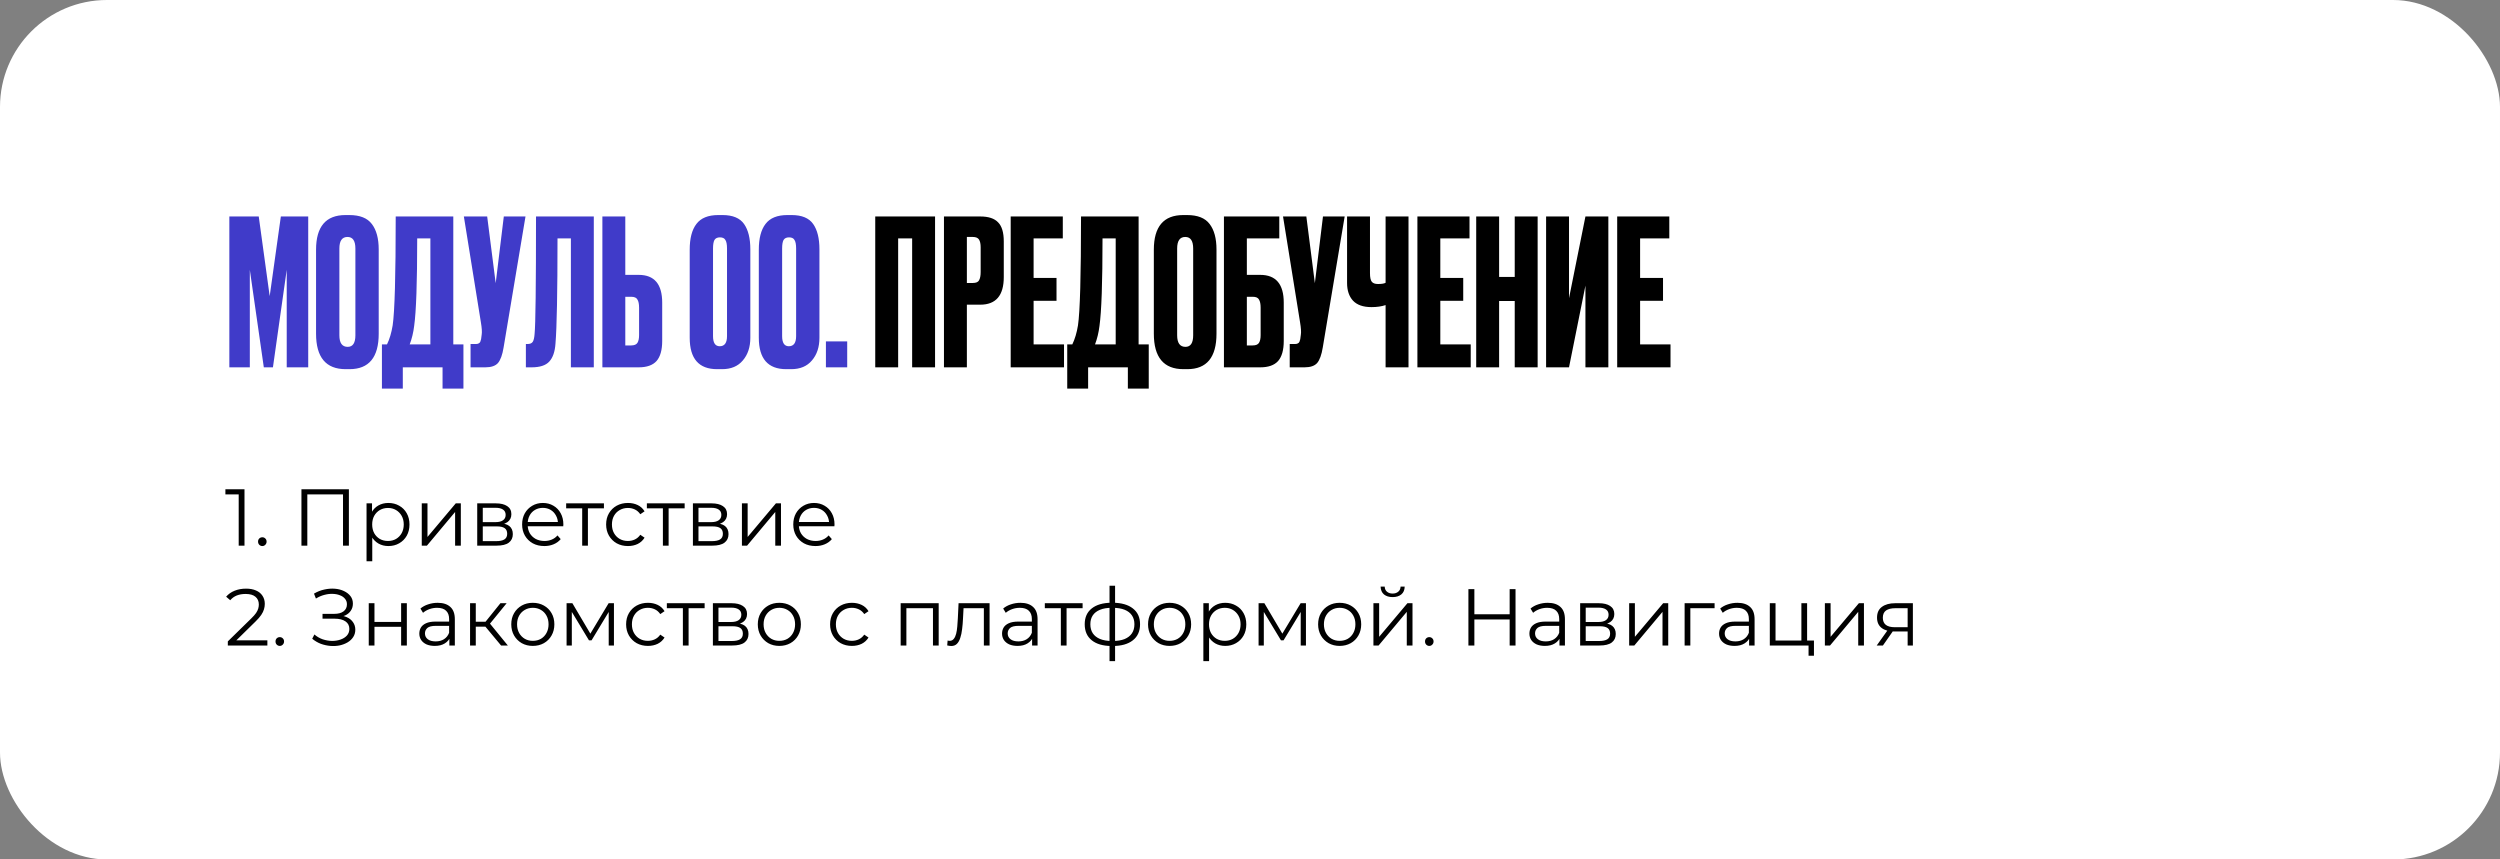
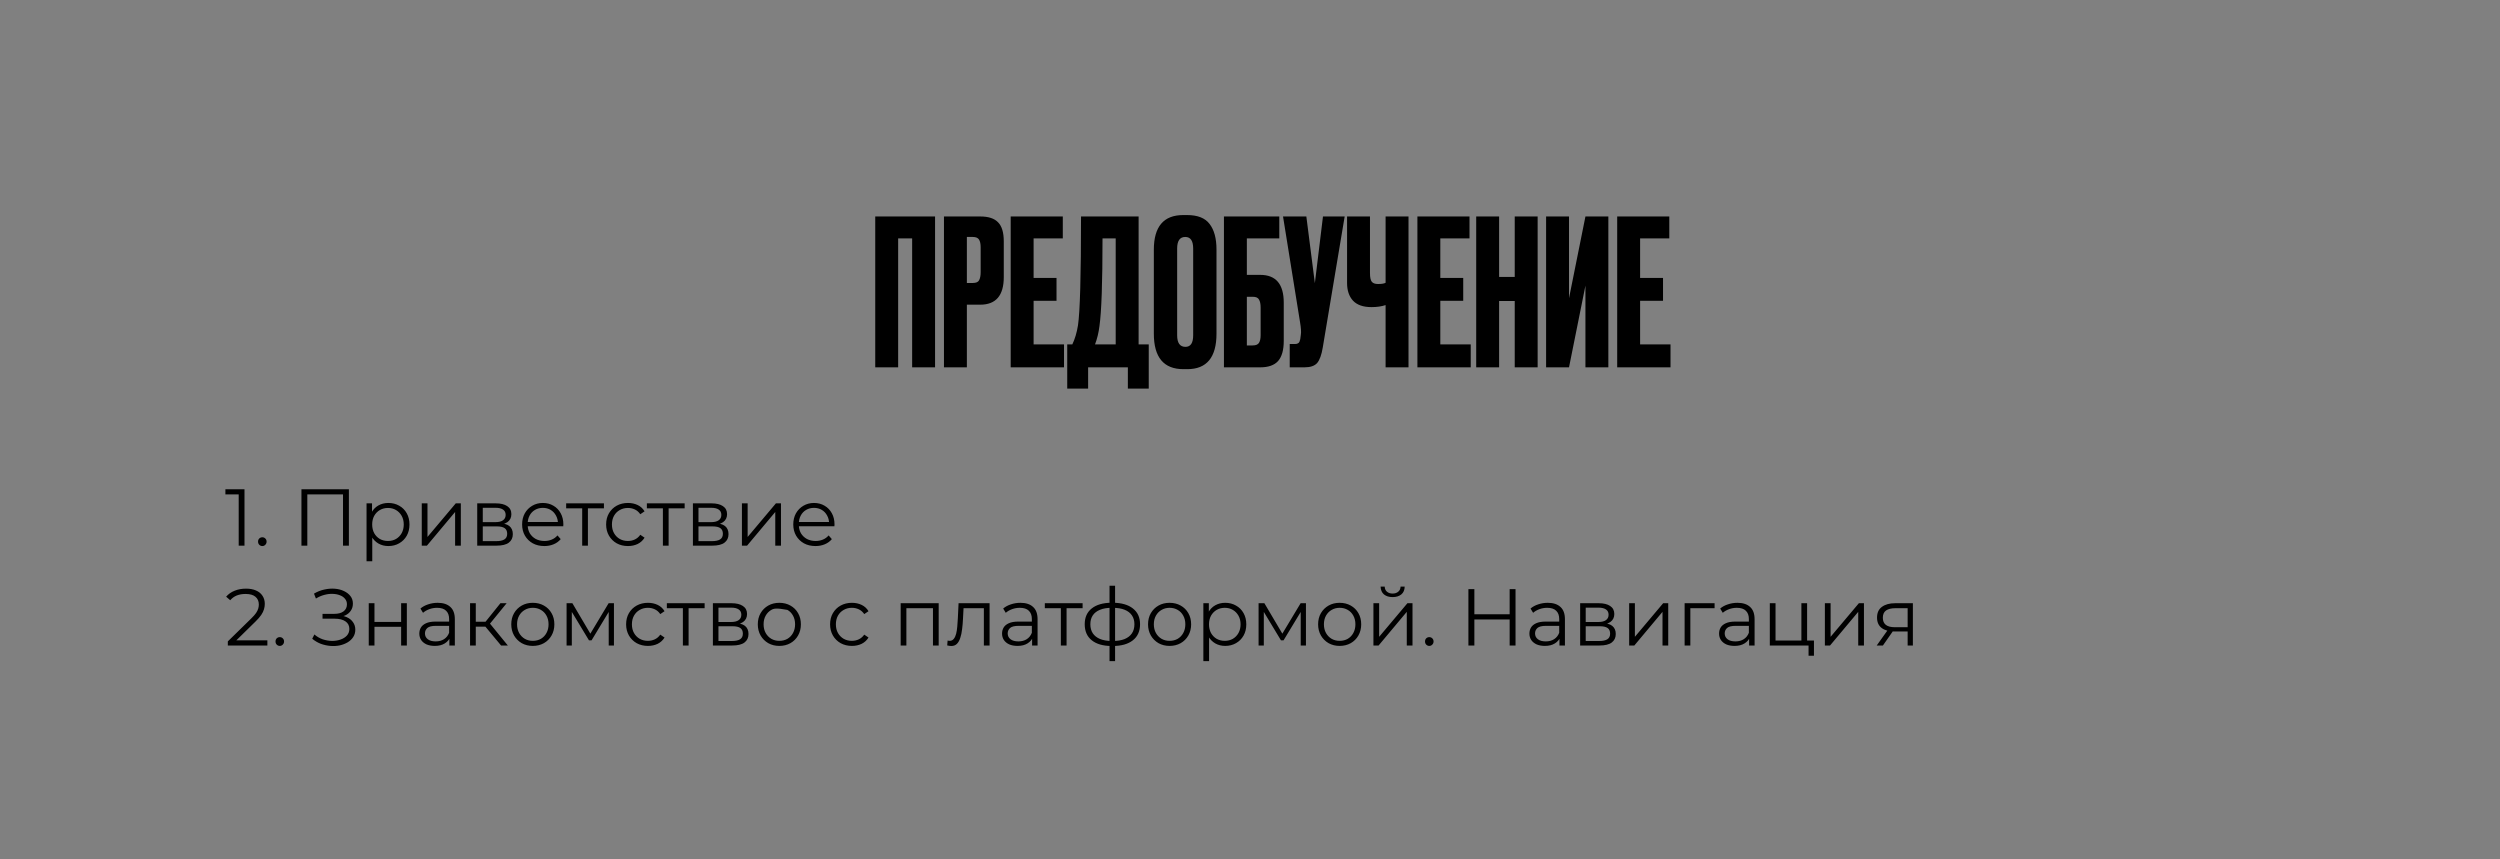
<svg xmlns="http://www.w3.org/2000/svg" width="701" height="241" viewBox="0 0 701 241" fill="none">
  <rect x="0" y="0" width="701" height="241" fill="#808080" stroke="none" />
-   <rect width="701" height="241" rx="30" fill="white" />
-   <path d="M64.308 103V60.7H72.552L75.622 83.044L78.749 60.7H86.424V103H80.397V75.653L76.531 103H73.973L70.05 75.653V103H64.308ZM106.19 69.968V93.562C106.19 100.195 103.461 103.512 98.003 103.512H96.923C91.389 103.512 88.622 100.195 88.622 93.562V70.024C88.622 63.543 91.37 60.302 96.866 60.302H97.946C100.903 60.302 103.006 61.136 104.257 62.804C105.546 64.472 106.19 66.859 106.19 69.968ZM99.652 94.017V69.683C99.652 67.523 98.913 66.442 97.435 66.442C95.919 66.442 95.161 67.523 95.161 69.683V94.017C95.161 96.177 95.938 97.258 97.492 97.258C98.932 97.258 99.652 96.177 99.652 94.017ZM124.091 108.97V103H112.947V108.97H107.091V96.575H108.513C109.233 95.097 109.763 93.316 110.104 91.231C110.673 87.441 110.957 77.264 110.957 60.7H127.104V96.575H129.947V108.97H124.091ZM116.131 91.402C115.904 93.259 115.487 94.984 114.88 96.575H120.679V66.841H116.984C116.984 79.197 116.7 87.384 116.131 91.402ZM147.35 60.7L141.21 97.428C140.869 99.513 140.338 100.972 139.618 101.806C138.898 102.602 137.723 103 136.093 103H131.943V96.462H133.421C133.762 96.462 134.027 96.405 134.217 96.291C134.444 96.177 134.596 96.026 134.672 95.836C134.748 95.647 134.823 95.4 134.899 95.097L135.07 93.79C135.184 93.107 135.108 91.97 134.842 90.378L130.067 60.7H136.605L138.993 79.405L141.267 60.7H147.35ZM160.077 103V66.841H156.325C156.325 81.964 156.135 91.8 155.756 96.348C155.605 98.622 155.017 100.309 153.994 101.408C153.008 102.469 151.36 103 149.048 103H147.456V96.462H147.91C148.631 96.462 149.123 96.253 149.389 95.836C149.654 95.419 149.825 94.68 149.9 93.619C150.166 91.079 150.298 80.107 150.298 60.7H166.502V103H160.077ZM175.333 77.074H179.085C183.482 77.074 185.681 79.671 185.681 84.863V95.609C185.681 98.148 185.15 100.025 184.089 101.238C183.027 102.413 181.36 103 179.085 103H168.908V60.7H175.333V77.074ZM175.333 96.86H176.982C177.854 96.86 178.441 96.613 178.744 96.121C179.048 95.628 179.199 94.908 179.199 93.96V86.285C179.199 85.261 179.048 84.503 178.744 84.011C178.479 83.48 177.891 83.215 176.982 83.215H175.333V96.86ZM210.393 69.911V94.699C210.393 97.314 209.692 99.437 208.29 101.067C206.925 102.697 204.992 103.512 202.49 103.512H201.069C195.952 103.512 193.394 100.574 193.394 94.699V70.024C193.394 66.841 194.019 64.434 195.27 62.804C196.521 61.136 198.567 60.302 201.41 60.302H202.604C205.447 60.302 207.456 61.136 208.631 62.804C209.806 64.472 210.393 66.841 210.393 69.911ZM203.855 94.244V69.683C203.855 68.546 203.703 67.75 203.4 67.295C203.135 66.803 202.623 66.556 201.865 66.556C201.145 66.556 200.633 66.803 200.33 67.295C200.065 67.788 199.932 68.584 199.932 69.683V94.244C199.932 96.14 200.557 97.087 201.808 97.087C203.173 97.087 203.855 96.14 203.855 94.244ZM229.77 69.911V94.699C229.77 97.314 229.069 99.437 227.667 101.067C226.302 102.697 224.369 103.512 221.868 103.512H220.446C215.329 103.512 212.771 100.574 212.771 94.699V70.024C212.771 66.841 213.396 64.434 214.647 62.804C215.898 61.136 217.945 60.302 220.787 60.302H221.981C224.824 60.302 226.833 61.136 228.008 62.804C229.183 64.472 229.77 66.841 229.77 69.911ZM223.232 94.244V69.683C223.232 68.546 223.08 67.75 222.777 67.295C222.512 66.803 222 66.556 221.242 66.556C220.522 66.556 220.01 66.803 219.707 67.295C219.442 67.788 219.309 68.584 219.309 69.683V94.244C219.309 96.14 219.935 97.087 221.185 97.087C222.55 97.087 223.232 96.14 223.232 94.244ZM237.556 95.723V103H231.586V95.723H237.556Z" fill="#403BC9" />
  <path d="M245.418 103V60.7H262.19V103H255.765V66.841H251.842V103H245.418ZM274.864 85.432H271.111V103H264.687V60.7H274.864C277.176 60.7 278.843 61.25 279.867 62.349C280.928 63.41 281.459 65.192 281.459 67.693V77.7C281.459 82.855 279.26 85.432 274.864 85.432ZM271.111 66.442V79.349H272.76C273.67 79.349 274.257 79.102 274.522 78.609C274.826 78.079 274.977 77.302 274.977 76.278V69.342C274.977 68.394 274.826 67.674 274.522 67.182C274.219 66.689 273.632 66.442 272.76 66.442H271.111ZM283.398 60.7H298.009V66.841H289.822V77.927H296.247V84.352H289.822V96.575H298.35V103H283.398V60.7ZM316.252 108.97V103H305.109V108.97H299.253V96.575H300.674C301.394 95.097 301.925 93.316 302.266 91.231C302.835 87.441 303.119 77.264 303.119 60.7H319.266V96.575H322.108V108.97H316.252ZM308.293 91.402C308.065 93.259 307.648 94.984 307.042 96.575H312.841V66.841H309.146C309.146 79.197 308.861 87.384 308.293 91.402ZM341.104 69.968V93.562C341.104 100.195 338.375 103.512 332.917 103.512H331.837C326.303 103.512 323.536 100.195 323.536 93.562V70.024C323.536 63.543 326.284 60.302 331.78 60.302H332.86C335.817 60.302 337.92 61.136 339.171 62.804C340.46 64.472 341.104 66.859 341.104 69.968ZM334.566 94.017V69.683C334.566 67.523 333.827 66.442 332.348 66.442C330.832 66.442 330.074 67.523 330.074 69.683V94.017C330.074 96.177 330.851 97.258 332.405 97.258C333.846 97.258 334.566 96.177 334.566 94.017ZM343.192 103V60.7H358.713V66.841H349.617V77.074H353.369C357.766 77.074 359.964 79.671 359.964 84.863V95.609C359.964 98.148 359.434 100.025 358.372 101.238C357.311 102.413 355.643 103 353.369 103H343.192ZM349.617 96.86H351.265C352.137 96.86 352.725 96.613 353.028 96.121C353.331 95.628 353.483 94.908 353.483 93.96V86.285C353.483 85.261 353.331 84.503 353.028 84.011C352.763 83.48 352.175 83.215 351.265 83.215H349.617V96.86ZM377.045 60.7L370.905 97.428C370.564 99.513 370.033 100.972 369.313 101.806C368.593 102.602 367.418 103 365.788 103H361.637V96.462H363.116C363.457 96.462 363.722 96.405 363.912 96.291C364.139 96.177 364.291 96.026 364.366 95.836C364.442 95.647 364.518 95.4 364.594 95.097L364.764 93.79C364.878 93.107 364.802 91.97 364.537 90.378L359.761 60.7H366.299L368.687 79.405L370.962 60.7H377.045ZM388.521 103V85.546C387.384 85.925 386.076 86.114 384.598 86.114H384.541C382.229 86.114 380.505 85.508 379.368 84.295C378.268 83.082 377.719 81.433 377.719 79.349V60.7H384.143V76.563C384.143 77.775 384.314 78.59 384.655 79.007C384.996 79.424 385.565 79.633 386.361 79.633H386.474C387.422 79.633 388.104 79.519 388.521 79.292V60.7H394.946V103H388.521ZM397.44 60.7H412.051V66.841H403.864V77.927H410.289V84.352H403.864V96.575H412.392V103H397.44V60.7ZM420.352 84.409V103H413.927V60.7H420.352V77.643H424.729V60.7H431.154V103H424.729V84.409H420.352ZM444.556 103V80.088L439.951 103H433.526V60.7H439.951V83.613L444.556 60.7H450.981V103H444.556ZM453.461 60.7H468.073V66.841H459.886V77.927H466.311V84.352H459.886V96.575H468.414V103H453.461V60.7Z" fill="black" />
-   <path d="M66.93 153V137.867L67.653 138.635H63.203V137.189H68.556V153H66.93ZM73.555 153.113C73.224 153.113 72.938 152.992 72.697 152.752C72.471 152.511 72.358 152.217 72.358 151.871C72.358 151.509 72.471 151.216 72.697 150.99C72.938 150.764 73.224 150.651 73.555 150.651C73.887 150.651 74.165 150.764 74.391 150.99C74.632 151.216 74.752 151.509 74.752 151.871C74.752 152.217 74.632 152.511 74.391 152.752C74.165 152.992 73.887 153.113 73.555 153.113ZM84.524 153V137.189H97.828V153H96.179V138.183L96.608 138.635H85.744L86.173 138.183V153H84.524ZM108.899 153.113C107.875 153.113 106.949 152.88 106.121 152.413C105.293 151.931 104.63 151.246 104.134 150.357C103.652 149.454 103.411 148.355 103.411 147.06C103.411 145.765 103.652 144.673 104.134 143.785C104.615 142.881 105.27 142.196 106.099 141.729C106.927 141.263 107.86 141.029 108.899 141.029C110.029 141.029 111.037 141.285 111.926 141.797C112.829 142.294 113.537 143.002 114.049 143.92C114.561 144.824 114.817 145.87 114.817 147.06C114.817 148.264 114.561 149.318 114.049 150.222C113.537 151.125 112.829 151.833 111.926 152.345C111.037 152.857 110.029 153.113 108.899 153.113ZM102.778 157.382V141.142H104.314V144.711L104.156 147.082L104.382 149.477V157.382H102.778ZM108.786 151.69C109.63 151.69 110.382 151.502 111.045 151.125C111.708 150.734 112.235 150.192 112.626 149.499C113.018 148.791 113.213 147.978 113.213 147.06C113.213 146.141 113.018 145.336 112.626 144.643C112.235 143.95 111.708 143.408 111.045 143.017C110.382 142.625 109.63 142.43 108.786 142.43C107.943 142.43 107.183 142.625 106.505 143.017C105.843 143.408 105.316 143.95 104.924 144.643C104.548 145.336 104.359 146.141 104.359 147.06C104.359 147.978 104.548 148.791 104.924 149.499C105.316 150.192 105.843 150.734 106.505 151.125C107.183 151.502 107.943 151.69 108.786 151.69ZM118.262 153V141.142H119.866V150.561L127.794 141.142H129.217V153H127.613V143.559L119.708 153H118.262ZM133.813 153V141.142H139.053C140.393 141.142 141.447 141.398 142.215 141.91C142.998 142.422 143.389 143.175 143.389 144.169C143.389 145.132 143.02 145.878 142.283 146.405C141.545 146.917 140.574 147.173 139.369 147.173L139.685 146.698C141.101 146.698 142.14 146.962 142.802 147.489C143.465 148.016 143.796 148.776 143.796 149.77C143.796 150.794 143.42 151.592 142.667 152.164C141.929 152.721 140.777 153 139.211 153H133.813ZM135.371 151.735H139.143C140.152 151.735 140.912 151.577 141.424 151.261C141.951 150.93 142.215 150.403 142.215 149.68C142.215 148.957 141.981 148.43 141.515 148.099C141.048 147.767 140.31 147.602 139.301 147.602H135.371V151.735ZM135.371 146.405H138.94C139.858 146.405 140.559 146.232 141.04 145.885C141.537 145.539 141.786 145.034 141.786 144.372C141.786 143.709 141.537 143.213 141.04 142.881C140.559 142.55 139.858 142.384 138.94 142.384H135.371V146.405ZM152.636 153.113C151.402 153.113 150.317 152.857 149.384 152.345C148.45 151.818 147.72 151.103 147.193 150.199C146.666 149.281 146.402 148.234 146.402 147.06C146.402 145.885 146.651 144.846 147.148 143.943C147.66 143.039 148.352 142.332 149.226 141.82C150.114 141.293 151.108 141.029 152.207 141.029C153.321 141.029 154.308 141.285 155.166 141.797C156.039 142.294 156.724 143.002 157.221 143.92C157.718 144.824 157.967 145.87 157.967 147.06C157.967 147.135 157.959 147.218 157.944 147.308C157.944 147.383 157.944 147.466 157.944 147.557H147.622V146.36H157.086L156.453 146.834C156.453 145.976 156.265 145.215 155.889 144.553C155.527 143.875 155.03 143.348 154.398 142.972C153.766 142.595 153.035 142.407 152.207 142.407C151.394 142.407 150.664 142.595 150.016 142.972C149.369 143.348 148.864 143.875 148.503 144.553C148.142 145.23 147.961 146.006 147.961 146.879V147.128C147.961 148.031 148.157 148.829 148.548 149.522C148.955 150.199 149.512 150.734 150.22 151.125C150.942 151.502 151.763 151.69 152.681 151.69C153.404 151.69 154.074 151.562 154.692 151.306C155.324 151.05 155.866 150.659 156.318 150.132L157.221 151.17C156.694 151.803 156.032 152.285 155.234 152.616C154.451 152.947 153.585 153.113 152.636 153.113ZM163.246 153V142.113L163.652 142.542H158.751V141.142H169.344V142.542H164.443L164.849 142.113V153H163.246ZM176.08 153.113C174.906 153.113 173.852 152.857 172.918 152.345C172 151.818 171.277 151.103 170.75 150.199C170.223 149.281 169.959 148.234 169.959 147.06C169.959 145.87 170.223 144.824 170.75 143.92C171.277 143.017 172 142.309 172.918 141.797C173.852 141.285 174.906 141.029 176.08 141.029C177.089 141.029 178 141.225 178.813 141.616C179.626 142.008 180.266 142.595 180.733 143.378L179.536 144.191C179.13 143.589 178.625 143.145 178.023 142.859C177.42 142.573 176.765 142.43 176.058 142.43C175.215 142.43 174.454 142.625 173.777 143.017C173.099 143.393 172.564 143.928 172.173 144.62C171.781 145.313 171.586 146.126 171.586 147.06C171.586 147.993 171.781 148.806 172.173 149.499C172.564 150.192 173.099 150.734 173.777 151.125C174.454 151.502 175.215 151.69 176.058 151.69C176.765 151.69 177.42 151.547 178.023 151.261C178.625 150.975 179.13 150.538 179.536 149.951L180.733 150.764C180.266 151.532 179.626 152.119 178.813 152.526C178 152.917 177.089 153.113 176.08 153.113ZM185.876 153V142.113L186.283 142.542H181.382V141.142H191.975V142.542H187.073L187.48 142.113V153H185.876ZM194.293 153V141.142H199.533C200.874 141.142 201.928 141.398 202.696 141.91C203.479 142.422 203.87 143.175 203.87 144.169C203.87 145.132 203.501 145.878 202.763 146.405C202.025 146.917 201.054 147.173 199.85 147.173L200.166 146.698C201.581 146.698 202.62 146.962 203.283 147.489C203.945 148.016 204.277 148.776 204.277 149.77C204.277 150.794 203.9 151.592 203.147 152.164C202.409 152.721 201.258 153 199.692 153H194.293ZM195.852 151.735H199.624C200.633 151.735 201.393 151.577 201.905 151.261C202.432 150.93 202.696 150.403 202.696 149.68C202.696 148.957 202.462 148.43 201.995 148.099C201.529 147.767 200.791 147.602 199.782 147.602H195.852V151.735ZM195.852 146.405H199.42C200.339 146.405 201.039 146.232 201.521 145.885C202.018 145.539 202.266 145.034 202.266 144.372C202.266 143.709 202.018 143.213 201.521 142.881C201.039 142.55 200.339 142.384 199.42 142.384H195.852V146.405ZM208.035 153V141.142H209.639V150.561L217.566 141.142H218.989V153H217.386V143.559L209.48 153H208.035ZM228.667 153.113C227.432 153.113 226.348 152.857 225.415 152.345C224.481 151.818 223.751 151.103 223.224 150.199C222.697 149.281 222.433 148.234 222.433 147.06C222.433 145.885 222.682 144.846 223.179 143.943C223.691 143.039 224.383 142.332 225.257 141.82C226.145 141.293 227.139 141.029 228.238 141.029C229.352 141.029 230.339 141.285 231.197 141.797C232.07 142.294 232.755 143.002 233.252 143.92C233.749 144.824 233.998 145.87 233.998 147.06C233.998 147.135 233.99 147.218 233.975 147.308C233.975 147.383 233.975 147.466 233.975 147.557H223.653V146.36H233.117L232.484 146.834C232.484 145.976 232.296 145.215 231.92 144.553C231.558 143.875 231.061 143.348 230.429 142.972C229.796 142.595 229.066 142.407 228.238 142.407C227.425 142.407 226.695 142.595 226.047 142.972C225.4 143.348 224.895 143.875 224.534 144.553C224.172 145.23 223.992 146.006 223.992 146.879V147.128C223.992 148.031 224.187 148.829 224.579 149.522C224.986 150.199 225.543 150.734 226.25 151.125C226.973 151.502 227.794 151.69 228.712 151.69C229.435 151.69 230.105 151.562 230.723 151.306C231.355 151.05 231.897 150.659 232.349 150.132L233.252 151.17C232.725 151.803 232.063 152.285 231.265 152.616C230.482 152.947 229.616 153.113 228.667 153.113ZM63.881 181V179.848L70.454 173.411C71.056 172.824 71.508 172.312 71.809 171.875C72.11 171.423 72.313 171.002 72.419 170.61C72.524 170.219 72.577 169.85 72.577 169.503C72.577 168.585 72.26 167.862 71.628 167.335C71.011 166.808 70.092 166.545 68.873 166.545C67.939 166.545 67.111 166.688 66.388 166.974C65.68 167.26 65.07 167.704 64.558 168.306L63.407 167.313C64.024 166.59 64.814 166.033 65.778 165.641C66.742 165.25 67.819 165.054 69.008 165.054C70.077 165.054 71.003 165.227 71.786 165.573C72.569 165.905 73.171 166.394 73.593 167.042C74.03 167.689 74.248 168.449 74.248 169.323C74.248 169.835 74.173 170.339 74.022 170.836C73.887 171.333 73.631 171.86 73.254 172.417C72.893 172.959 72.358 173.577 71.651 174.269L65.62 180.187L65.168 179.554H74.971V181H63.881ZM78.452 181.113C78.121 181.113 77.835 180.992 77.594 180.752C77.368 180.511 77.255 180.217 77.255 179.871C77.255 179.509 77.368 179.216 77.594 178.99C77.835 178.764 78.121 178.651 78.452 178.651C78.783 178.651 79.062 178.764 79.288 178.99C79.529 179.216 79.649 179.509 79.649 179.871C79.649 180.217 79.529 180.511 79.288 180.752C79.062 180.992 78.783 181.113 78.452 181.113ZM87.546 179.103L88.156 177.906C88.849 178.508 89.624 178.96 90.482 179.261C91.356 179.547 92.229 179.698 93.102 179.713C93.976 179.713 94.774 179.585 95.496 179.329C96.234 179.073 96.829 178.696 97.281 178.199C97.733 177.687 97.958 177.07 97.958 176.347C97.958 175.429 97.59 174.721 96.852 174.224C96.129 173.727 95.12 173.479 93.825 173.479H90.437V172.124H93.735C94.849 172.124 95.715 171.89 96.332 171.423C96.965 170.941 97.281 170.279 97.281 169.436C97.281 168.833 97.1 168.321 96.739 167.9C96.392 167.463 95.911 167.132 95.293 166.906C94.691 166.665 94.013 166.537 93.26 166.522C92.507 166.492 91.725 166.59 90.911 166.816C90.113 167.026 89.338 167.365 88.585 167.832L88.043 166.454C88.977 165.897 89.948 165.513 90.957 165.302C91.966 165.077 92.944 165.001 93.893 165.077C94.841 165.152 95.692 165.37 96.445 165.732C97.213 166.093 97.823 166.567 98.275 167.154C98.726 167.742 98.952 168.442 98.952 169.255C98.952 170.008 98.757 170.67 98.365 171.243C97.989 171.815 97.454 172.259 96.761 172.575C96.084 172.876 95.278 173.027 94.345 173.027L94.435 172.53C95.489 172.53 96.4 172.696 97.168 173.027C97.951 173.358 98.553 173.833 98.975 174.45C99.412 175.052 99.63 175.76 99.63 176.573C99.63 177.341 99.434 178.026 99.043 178.628C98.666 179.216 98.139 179.713 97.462 180.119C96.799 180.511 96.054 180.797 95.225 180.977C94.397 181.143 93.531 181.188 92.628 181.113C91.725 181.038 90.836 180.842 89.963 180.526C89.09 180.194 88.284 179.72 87.546 179.103ZM103.396 181V169.142H105V174.382H112.476V169.142H114.079V181H112.476V175.76H105V181H103.396ZM126.001 181V178.38L125.933 177.951V173.569C125.933 172.56 125.647 171.785 125.075 171.243C124.517 170.701 123.682 170.43 122.567 170.43C121.8 170.43 121.069 170.558 120.377 170.813C119.684 171.069 119.097 171.408 118.615 171.83L117.892 170.633C118.494 170.121 119.217 169.729 120.06 169.458C120.904 169.172 121.792 169.029 122.726 169.029C124.261 169.029 125.443 169.413 126.272 170.181C127.115 170.934 127.536 172.086 127.536 173.637V181H126.001ZM121.912 181.113C121.024 181.113 120.249 180.97 119.586 180.684C118.939 180.383 118.442 179.976 118.095 179.464C117.749 178.937 117.576 178.335 117.576 177.657C117.576 177.04 117.719 176.483 118.005 175.986C118.306 175.474 118.788 175.067 119.451 174.766C120.128 174.45 121.032 174.292 122.161 174.292H126.249V175.489H122.206C121.062 175.489 120.264 175.692 119.812 176.099C119.375 176.505 119.157 177.01 119.157 177.612C119.157 178.29 119.42 178.832 119.947 179.238C120.474 179.645 121.212 179.848 122.161 179.848C123.064 179.848 123.84 179.645 124.487 179.238C125.15 178.817 125.632 178.214 125.933 177.431L126.294 178.538C125.993 179.321 125.466 179.946 124.713 180.413C123.975 180.88 123.042 181.113 121.912 181.113ZM140.501 181L135.623 175.128L136.955 174.337L142.399 181H140.501ZM131.806 181V169.142H133.409V181H131.806ZM132.912 175.715V174.337H136.729V175.715H132.912ZM137.091 175.24L135.6 175.015L140.321 169.142H142.06L137.091 175.24ZM149.389 181.113C148.245 181.113 147.213 180.857 146.295 180.345C145.391 179.818 144.676 179.103 144.149 178.199C143.622 177.281 143.359 176.234 143.359 175.06C143.359 173.87 143.622 172.824 144.149 171.92C144.676 171.017 145.391 170.309 146.295 169.797C147.198 169.285 148.23 169.029 149.389 169.029C150.564 169.029 151.603 169.285 152.506 169.797C153.425 170.309 154.14 171.017 154.652 171.92C155.179 172.824 155.442 173.87 155.442 175.06C155.442 176.234 155.179 177.281 154.652 178.199C154.14 179.103 153.425 179.818 152.506 180.345C151.588 180.857 150.549 181.113 149.389 181.113ZM149.389 179.69C150.247 179.69 151.008 179.502 151.67 179.125C152.333 178.734 152.852 178.192 153.229 177.499C153.62 176.791 153.816 175.978 153.816 175.06C153.816 174.126 153.62 173.313 153.229 172.62C152.852 171.928 152.333 171.393 151.67 171.017C151.008 170.625 150.255 170.43 149.412 170.43C148.568 170.43 147.816 170.625 147.153 171.017C146.49 171.393 145.963 171.928 145.572 172.62C145.18 173.313 144.985 174.126 144.985 175.06C144.985 175.978 145.18 176.791 145.572 177.499C145.963 178.192 146.49 178.734 147.153 179.125C147.816 179.502 148.561 179.69 149.389 179.69ZM158.87 181V169.142H160.496L165.871 178.244H165.194L170.66 169.142H172.15V181H170.682V170.972L170.976 171.107L165.871 179.554H165.149L159.999 171.017L160.338 170.949V181H158.87ZM181.683 181.113C180.508 181.113 179.454 180.857 178.521 180.345C177.602 179.818 176.879 179.103 176.352 178.199C175.825 177.281 175.562 176.234 175.562 175.06C175.562 173.87 175.825 172.824 176.352 171.92C176.879 171.017 177.602 170.309 178.521 169.797C179.454 169.285 180.508 169.029 181.683 169.029C182.692 169.029 183.603 169.225 184.416 169.616C185.229 170.008 185.869 170.595 186.336 171.378L185.139 172.191C184.732 171.589 184.228 171.145 183.625 170.859C183.023 170.573 182.368 170.43 181.66 170.43C180.817 170.43 180.057 170.625 179.379 171.017C178.701 171.393 178.167 171.928 177.775 172.62C177.384 173.313 177.188 174.126 177.188 175.06C177.188 175.993 177.384 176.806 177.775 177.499C178.167 178.192 178.701 178.734 179.379 179.125C180.057 179.502 180.817 179.69 181.66 179.69C182.368 179.69 183.023 179.547 183.625 179.261C184.228 178.975 184.732 178.538 185.139 177.951L186.336 178.764C185.869 179.532 185.229 180.119 184.416 180.526C183.603 180.917 182.692 181.113 181.683 181.113ZM191.479 181V170.113L191.885 170.542H186.984V169.142H197.577V170.542H192.676L193.082 170.113V181H191.479ZM199.896 181V169.142H205.136C206.476 169.142 207.53 169.398 208.298 169.91C209.081 170.422 209.473 171.175 209.473 172.169C209.473 173.132 209.104 173.878 208.366 174.405C207.628 174.917 206.657 175.173 205.452 175.173L205.768 174.698C207.184 174.698 208.223 174.962 208.885 175.489C209.548 176.016 209.879 176.776 209.879 177.77C209.879 178.794 209.503 179.592 208.75 180.164C208.012 180.721 206.86 181 205.294 181H199.896ZM201.454 179.735H205.226C206.235 179.735 206.996 179.577 207.507 179.261C208.035 178.93 208.298 178.403 208.298 177.68C208.298 176.957 208.065 176.43 207.598 176.099C207.131 175.767 206.393 175.602 205.384 175.602H201.454V179.735ZM201.454 174.405H205.023C205.941 174.405 206.642 174.232 207.124 173.885C207.62 173.539 207.869 173.034 207.869 172.372C207.869 171.709 207.62 171.213 207.124 170.881C206.642 170.55 205.941 170.384 205.023 170.384H201.454V174.405ZM218.516 181.113C217.372 181.113 216.34 180.857 215.422 180.345C214.518 179.818 213.803 179.103 213.276 178.199C212.749 177.281 212.486 176.234 212.486 175.06C212.486 173.87 212.749 172.824 213.276 171.92C213.803 171.017 214.518 170.309 215.422 169.797C216.325 169.285 217.357 169.029 218.516 169.029C219.691 169.029 220.73 169.285 221.633 169.797C222.552 170.309 223.267 171.017 223.779 171.92C224.306 172.824 224.569 173.87 224.569 175.06C224.569 176.234 224.306 177.281 223.779 178.199C223.267 179.103 222.552 179.818 221.633 180.345C220.715 180.857 219.676 181.113 218.516 181.113ZM218.516 179.69C219.374 179.69 220.135 179.502 220.797 179.125C221.46 178.734 221.979 178.192 222.356 177.499C222.747 176.791 222.943 175.978 222.943 175.06C222.943 174.126 222.747 173.313 222.356 172.62C221.979 171.928 221.46 171.393 220.797 171.017C220.135 170.625 219.382 170.43 218.539 170.43C217.695 170.43 216.943 170.625 216.28 171.017C215.618 171.393 215.091 171.928 214.699 172.62C214.308 173.313 214.112 174.126 214.112 175.06C214.112 175.978 214.308 176.791 214.699 177.499C215.091 178.192 215.618 178.734 216.28 179.125C216.943 179.502 217.688 179.69 218.516 179.69ZM238.877 181.113C237.702 181.113 236.648 180.857 235.715 180.345C234.796 179.818 234.074 179.103 233.547 178.199C233.02 177.281 232.756 176.234 232.756 175.06C232.756 173.87 233.02 172.824 233.547 171.92C234.074 171.017 234.796 170.309 235.715 169.797C236.648 169.285 237.702 169.029 238.877 169.029C239.886 169.029 240.797 169.225 241.61 169.616C242.423 170.008 243.063 170.595 243.53 171.378L242.333 172.191C241.926 171.589 241.422 171.145 240.819 170.859C240.217 170.573 239.562 170.43 238.854 170.43C238.011 170.43 237.251 170.625 236.573 171.017C235.896 171.393 235.361 171.928 234.969 172.62C234.578 173.313 234.382 174.126 234.382 175.06C234.382 175.993 234.578 176.806 234.969 177.499C235.361 178.192 235.896 178.734 236.573 179.125C237.251 179.502 238.011 179.69 238.854 179.69C239.562 179.69 240.217 179.547 240.819 179.261C241.422 178.975 241.926 178.538 242.333 177.951L243.53 178.764C243.063 179.532 242.423 180.119 241.61 180.526C240.797 180.917 239.886 181.113 238.877 181.113ZM252.546 181V169.142H263.207V181H261.603V170.113L262.01 170.542H253.743L254.15 170.113V181H252.546ZM265.597 180.977L265.71 179.6C265.816 179.615 265.914 179.637 266.004 179.667C266.109 179.682 266.2 179.69 266.275 179.69C266.757 179.69 267.141 179.509 267.427 179.148C267.728 178.787 267.954 178.305 268.104 177.702C268.255 177.1 268.36 176.422 268.421 175.67C268.481 174.902 268.534 174.134 268.579 173.366L268.782 169.142H277.478V181H275.874V170.068L276.281 170.542H269.821L270.205 170.046L270.024 173.479C269.979 174.503 269.896 175.481 269.776 176.415C269.67 177.349 269.497 178.169 269.256 178.877C269.03 179.585 268.714 180.142 268.308 180.548C267.901 180.94 267.382 181.136 266.749 181.136C266.569 181.136 266.38 181.12 266.185 181.09C266.004 181.06 265.808 181.023 265.597 180.977ZM289.4 181V178.38L289.332 177.951V173.569C289.332 172.56 289.046 171.785 288.474 171.243C287.917 170.701 287.081 170.43 285.967 170.43C285.199 170.43 284.468 170.558 283.776 170.813C283.083 171.069 282.496 171.408 282.014 171.83L281.291 170.633C281.894 170.121 282.616 169.729 283.46 169.458C284.303 169.172 285.191 169.029 286.125 169.029C287.661 169.029 288.843 169.413 289.671 170.181C290.514 170.934 290.936 172.086 290.936 173.637V181H289.4ZM285.312 181.113C284.423 181.113 283.648 180.97 282.985 180.684C282.338 180.383 281.841 179.976 281.495 179.464C281.148 178.937 280.975 178.335 280.975 177.657C280.975 177.04 281.118 176.483 281.404 175.986C281.705 175.474 282.187 175.067 282.85 174.766C283.527 174.45 284.431 174.292 285.56 174.292H289.648V175.489H285.605C284.461 175.489 283.663 175.692 283.211 176.099C282.774 176.505 282.556 177.01 282.556 177.612C282.556 178.29 282.82 178.832 283.347 179.238C283.874 179.645 284.611 179.848 285.56 179.848C286.464 179.848 287.239 179.645 287.886 179.238C288.549 178.817 289.031 178.214 289.332 177.431L289.693 178.538C289.392 179.321 288.865 179.946 288.112 180.413C287.375 180.88 286.441 181.113 285.312 181.113ZM297.463 181V170.113L297.87 170.542H292.969V169.142H303.562V170.542H298.66L299.067 170.113V181H297.463ZM311.992 181.136C311.992 181.136 311.962 181.136 311.902 181.136C311.841 181.136 311.781 181.136 311.721 181.136C311.676 181.136 311.638 181.136 311.608 181.136C309.259 181.12 307.429 180.586 306.119 179.532C304.809 178.478 304.154 176.98 304.154 175.037C304.154 173.125 304.809 171.649 306.119 170.61C307.444 169.556 309.304 169.022 311.698 169.007C311.713 169.007 311.743 169.007 311.789 169.007C311.849 169.007 311.902 169.007 311.947 169.007C311.992 169.007 312.022 169.007 312.037 169.007C314.446 169.022 316.321 169.556 317.661 170.61C319.001 171.649 319.671 173.125 319.671 175.037C319.671 176.995 318.994 178.5 317.639 179.554C316.298 180.609 314.416 181.136 311.992 181.136ZM311.969 179.735C313.309 179.735 314.431 179.554 315.335 179.193C316.238 178.817 316.923 178.282 317.39 177.589C317.857 176.897 318.09 176.046 318.09 175.037C318.09 174.058 317.857 173.23 317.39 172.553C316.923 171.86 316.238 171.333 315.335 170.972C314.431 170.61 313.309 170.43 311.969 170.43C311.954 170.43 311.909 170.43 311.834 170.43C311.774 170.43 311.736 170.43 311.721 170.43C310.411 170.43 309.312 170.618 308.423 170.994C307.535 171.356 306.865 171.875 306.413 172.553C305.961 173.23 305.735 174.058 305.735 175.037C305.735 176.031 305.961 176.874 306.413 177.567C306.88 178.26 307.557 178.794 308.446 179.17C309.334 179.532 310.426 179.72 311.721 179.735C311.751 179.735 311.796 179.735 311.856 179.735C311.917 179.735 311.954 179.735 311.969 179.735ZM311.111 185.382V164.241H312.669V185.382H311.111ZM327.942 181.113C326.797 181.113 325.766 180.857 324.847 180.345C323.944 179.818 323.228 179.103 322.701 178.199C322.174 177.281 321.911 176.234 321.911 175.06C321.911 173.87 322.174 172.824 322.701 171.92C323.228 171.017 323.944 170.309 324.847 169.797C325.751 169.285 326.782 169.029 327.942 169.029C329.116 169.029 330.155 169.285 331.058 169.797C331.977 170.309 332.692 171.017 333.204 171.92C333.731 172.824 333.995 173.87 333.995 175.06C333.995 176.234 333.731 177.281 333.204 178.199C332.692 179.103 331.977 179.818 331.058 180.345C330.14 180.857 329.101 181.113 327.942 181.113ZM327.942 179.69C328.8 179.69 329.56 179.502 330.223 179.125C330.885 178.734 331.405 178.192 331.781 177.499C332.173 176.791 332.368 175.978 332.368 175.06C332.368 174.126 332.173 173.313 331.781 172.62C331.405 171.928 330.885 171.393 330.223 171.017C329.56 170.625 328.807 170.43 327.964 170.43C327.121 170.43 326.368 170.625 325.705 171.017C325.043 171.393 324.516 171.928 324.124 172.62C323.733 173.313 323.537 174.126 323.537 175.06C323.537 175.978 323.733 176.791 324.124 177.499C324.516 178.192 325.043 178.734 325.705 179.125C326.368 179.502 327.113 179.69 327.942 179.69ZM343.543 181.113C342.519 181.113 341.593 180.88 340.765 180.413C339.937 179.931 339.274 179.246 338.777 178.357C338.295 177.454 338.054 176.355 338.054 175.06C338.054 173.765 338.295 172.673 338.777 171.785C339.259 170.881 339.914 170.196 340.742 169.729C341.57 169.263 342.504 169.029 343.543 169.029C344.672 169.029 345.681 169.285 346.57 169.797C347.473 170.294 348.181 171.002 348.693 171.92C349.205 172.824 349.461 173.87 349.461 175.06C349.461 176.264 349.205 177.318 348.693 178.222C348.181 179.125 347.473 179.833 346.57 180.345C345.681 180.857 344.672 181.113 343.543 181.113ZM337.422 185.382V169.142H338.958V172.711L338.8 175.082L339.026 177.477V185.382H337.422ZM343.43 179.69C344.273 179.69 345.026 179.502 345.689 179.125C346.351 178.734 346.878 178.192 347.27 177.499C347.661 176.791 347.857 175.978 347.857 175.06C347.857 174.141 347.661 173.336 347.27 172.643C346.878 171.95 346.351 171.408 345.689 171.017C345.026 170.625 344.273 170.43 343.43 170.43C342.587 170.43 341.826 170.625 341.149 171.017C340.486 171.408 339.959 171.95 339.568 172.643C339.191 173.336 339.003 174.141 339.003 175.06C339.003 175.978 339.191 176.791 339.568 177.499C339.959 178.192 340.486 178.734 341.149 179.125C341.826 179.502 342.587 179.69 343.43 179.69ZM352.906 181V169.142H354.532L359.908 178.244H359.23L364.696 169.142H366.187V181H364.719V170.972L365.012 171.107L359.908 179.554H359.185L354.035 171.017L354.374 170.949V181H352.906ZM375.629 181.113C374.485 181.113 373.453 180.857 372.535 180.345C371.631 179.818 370.916 179.103 370.389 178.199C369.862 177.281 369.598 176.234 369.598 175.06C369.598 173.87 369.862 172.824 370.389 171.92C370.916 171.017 371.631 170.309 372.535 169.797C373.438 169.285 374.47 169.029 375.629 169.029C376.804 169.029 377.842 169.285 378.746 169.797C379.664 170.309 380.38 171.017 380.892 171.92C381.419 172.824 381.682 173.87 381.682 175.06C381.682 176.234 381.419 177.281 380.892 178.199C380.38 179.103 379.664 179.818 378.746 180.345C377.827 180.857 376.788 181.113 375.629 181.113ZM375.629 179.69C376.487 179.69 377.248 179.502 377.91 179.125C378.573 178.734 379.092 178.192 379.469 177.499C379.86 176.791 380.056 175.978 380.056 175.06C380.056 174.126 379.86 173.313 379.469 172.62C379.092 171.928 378.573 171.393 377.91 171.017C377.248 170.625 376.495 170.43 375.652 170.43C374.808 170.43 374.055 170.625 373.393 171.017C372.73 171.393 372.203 171.928 371.812 172.62C371.42 173.313 371.225 174.126 371.225 175.06C371.225 175.978 371.42 176.791 371.812 177.499C372.203 178.192 372.73 178.734 373.393 179.125C374.055 179.502 374.801 179.69 375.629 179.69ZM385.109 181V169.142H386.713V178.561L394.641 169.142H396.064V181H394.46V171.559L386.555 181H385.109ZM390.485 167.426C389.491 167.426 388.686 167.177 388.068 166.68C387.466 166.168 387.15 165.438 387.12 164.489H388.272C388.287 165.092 388.497 165.566 388.904 165.912C389.311 166.259 389.838 166.432 390.485 166.432C391.133 166.432 391.66 166.259 392.066 165.912C392.488 165.566 392.706 165.092 392.721 164.489H393.873C393.858 165.438 393.542 166.168 392.924 166.68C392.307 167.177 391.494 167.426 390.485 167.426ZM400.773 181.113C400.441 181.113 400.155 180.992 399.914 180.752C399.689 180.511 399.576 180.217 399.576 179.871C399.576 179.509 399.689 179.216 399.914 178.99C400.155 178.764 400.441 178.651 400.773 178.651C401.104 178.651 401.383 178.764 401.608 178.99C401.849 179.216 401.97 179.509 401.97 179.871C401.97 180.217 401.849 180.511 401.608 180.752C401.383 180.992 401.104 181.113 400.773 181.113ZM423.306 165.189H424.955V181H423.306V165.189ZM413.413 181H411.741V165.189H413.413V181ZM423.464 173.705H413.232V172.236H423.464V173.705ZM437.271 181V178.38L437.203 177.951V173.569C437.203 172.56 436.917 171.785 436.345 171.243C435.788 170.701 434.952 170.43 433.838 170.43C433.07 170.43 432.339 170.558 431.647 170.813C430.954 171.069 430.367 171.408 429.885 171.83L429.162 170.633C429.764 170.121 430.487 169.729 431.33 169.458C432.174 169.172 433.062 169.029 433.996 169.029C435.532 169.029 436.714 169.413 437.542 170.181C438.385 170.934 438.807 172.086 438.807 173.637V181H437.271ZM433.183 181.113C432.294 181.113 431.519 180.97 430.856 180.684C430.209 180.383 429.712 179.976 429.365 179.464C429.019 178.937 428.846 178.335 428.846 177.657C428.846 177.04 428.989 176.483 429.275 175.986C429.576 175.474 430.058 175.067 430.721 174.766C431.398 174.45 432.302 174.292 433.431 174.292H437.519V175.489H433.476C432.332 175.489 431.534 175.692 431.082 176.099C430.645 176.505 430.427 177.01 430.427 177.612C430.427 178.29 430.691 178.832 431.218 179.238C431.745 179.645 432.482 179.848 433.431 179.848C434.334 179.848 435.11 179.645 435.757 179.238C436.42 178.817 436.902 178.214 437.203 177.431L437.564 178.538C437.263 179.321 436.736 179.946 435.983 180.413C435.245 180.88 434.312 181.113 433.183 181.113ZM443.076 181V169.142H448.316C449.656 169.142 450.71 169.398 451.478 169.91C452.261 170.422 452.652 171.175 452.652 172.169C452.652 173.132 452.283 173.878 451.546 174.405C450.808 174.917 449.836 175.173 448.632 175.173L448.948 174.698C450.364 174.698 451.402 174.962 452.065 175.489C452.728 176.016 453.059 176.776 453.059 177.77C453.059 178.794 452.682 179.592 451.93 180.164C451.192 180.721 450.04 181 448.474 181H443.076ZM444.634 179.735H448.406C449.415 179.735 450.175 179.577 450.687 179.261C451.214 178.93 451.478 178.403 451.478 177.68C451.478 176.957 451.244 176.43 450.778 176.099C450.311 175.767 449.573 175.602 448.564 175.602H444.634V179.735ZM444.634 174.405H448.203C449.121 174.405 449.821 174.232 450.303 173.885C450.8 173.539 451.049 173.034 451.049 172.372C451.049 171.709 450.8 171.213 450.303 170.881C449.821 170.55 449.121 170.384 448.203 170.384H444.634V174.405ZM456.817 181V169.142H458.421V178.561L466.349 169.142H467.772V181H466.168V171.559L458.263 181H456.817ZM472.367 181V169.142H480.77V170.542H473.565L473.971 170.136V181H472.367ZM490.45 181V178.38L490.383 177.951V173.569C490.383 172.56 490.097 171.785 489.524 171.243C488.967 170.701 488.132 170.43 487.017 170.43C486.249 170.43 485.519 170.558 484.826 170.813C484.134 171.069 483.546 171.408 483.065 171.83L482.342 170.633C482.944 170.121 483.667 169.729 484.51 169.458C485.353 169.172 486.242 169.029 487.175 169.029C488.711 169.029 489.893 169.413 490.721 170.181C491.565 170.934 491.986 172.086 491.986 173.637V181H490.45ZM486.362 181.113C485.474 181.113 484.698 180.97 484.036 180.684C483.388 180.383 482.891 179.976 482.545 179.464C482.199 178.937 482.026 178.335 482.026 177.657C482.026 177.04 482.169 176.483 482.455 175.986C482.756 175.474 483.238 175.067 483.9 174.766C484.578 174.45 485.481 174.292 486.611 174.292H490.699V175.489H486.656C485.512 175.489 484.713 175.692 484.262 176.099C483.825 176.505 483.607 177.01 483.607 177.612C483.607 178.29 483.87 178.832 484.397 179.238C484.924 179.645 485.662 179.848 486.611 179.848C487.514 179.848 488.29 179.645 488.937 179.238C489.6 178.817 490.082 178.214 490.383 177.431L490.744 178.538C490.443 179.321 489.916 179.946 489.163 180.413C488.425 180.88 487.492 181.113 486.362 181.113ZM496.255 181V169.142H497.859V179.6H505.109V169.142H506.713V181H496.255ZM507.119 183.868V180.864L507.526 181H505.109V179.6H508.633V183.868H507.119ZM511.695 181V169.142H513.299V178.561L521.227 169.142H522.65V181H521.046V171.559L513.141 181H511.695ZM534.902 181V176.731L535.196 177.07H531.176C529.655 177.07 528.465 176.739 527.607 176.076C526.749 175.414 526.32 174.45 526.32 173.185C526.32 171.83 526.779 170.821 527.697 170.158C528.616 169.481 529.843 169.142 531.379 169.142H536.371V181H534.902ZM526.229 181L529.482 176.438H531.153L527.968 181H526.229ZM534.902 176.257V170.068L535.196 170.542H531.424C530.325 170.542 529.467 170.753 528.849 171.175C528.247 171.596 527.946 172.282 527.946 173.23C527.946 174.992 529.068 175.873 531.311 175.873H535.196L534.902 176.257Z" fill="black" />
+   <path d="M66.93 153V137.867L67.653 138.635H63.203V137.189H68.556V153H66.93ZM73.555 153.113C73.224 153.113 72.938 152.992 72.697 152.752C72.471 152.511 72.358 152.217 72.358 151.871C72.358 151.509 72.471 151.216 72.697 150.99C72.938 150.764 73.224 150.651 73.555 150.651C73.887 150.651 74.165 150.764 74.391 150.99C74.632 151.216 74.752 151.509 74.752 151.871C74.752 152.217 74.632 152.511 74.391 152.752C74.165 152.992 73.887 153.113 73.555 153.113ZM84.524 153V137.189H97.828V153H96.179V138.183L96.608 138.635H85.744L86.173 138.183V153H84.524ZM108.899 153.113C107.875 153.113 106.949 152.88 106.121 152.413C105.293 151.931 104.63 151.246 104.134 150.357C103.652 149.454 103.411 148.355 103.411 147.06C103.411 145.765 103.652 144.673 104.134 143.785C104.615 142.881 105.27 142.196 106.099 141.729C106.927 141.263 107.86 141.029 108.899 141.029C110.029 141.029 111.037 141.285 111.926 141.797C112.829 142.294 113.537 143.002 114.049 143.92C114.561 144.824 114.817 145.87 114.817 147.06C114.817 148.264 114.561 149.318 114.049 150.222C113.537 151.125 112.829 151.833 111.926 152.345C111.037 152.857 110.029 153.113 108.899 153.113ZM102.778 157.382V141.142H104.314V144.711L104.156 147.082L104.382 149.477V157.382H102.778ZM108.786 151.69C109.63 151.69 110.382 151.502 111.045 151.125C111.708 150.734 112.235 150.192 112.626 149.499C113.018 148.791 113.213 147.978 113.213 147.06C113.213 146.141 113.018 145.336 112.626 144.643C112.235 143.95 111.708 143.408 111.045 143.017C110.382 142.625 109.63 142.43 108.786 142.43C107.943 142.43 107.183 142.625 106.505 143.017C105.843 143.408 105.316 143.95 104.924 144.643C104.548 145.336 104.359 146.141 104.359 147.06C104.359 147.978 104.548 148.791 104.924 149.499C105.316 150.192 105.843 150.734 106.505 151.125C107.183 151.502 107.943 151.69 108.786 151.69ZM118.262 153V141.142H119.866V150.561L127.794 141.142H129.217V153H127.613V143.559L119.708 153H118.262ZM133.813 153V141.142H139.053C140.393 141.142 141.447 141.398 142.215 141.91C142.998 142.422 143.389 143.175 143.389 144.169C143.389 145.132 143.02 145.878 142.283 146.405C141.545 146.917 140.574 147.173 139.369 147.173L139.685 146.698C141.101 146.698 142.14 146.962 142.802 147.489C143.465 148.016 143.796 148.776 143.796 149.77C143.796 150.794 143.42 151.592 142.667 152.164C141.929 152.721 140.777 153 139.211 153H133.813ZM135.371 151.735H139.143C140.152 151.735 140.912 151.577 141.424 151.261C141.951 150.93 142.215 150.403 142.215 149.68C142.215 148.957 141.981 148.43 141.515 148.099C141.048 147.767 140.31 147.602 139.301 147.602H135.371V151.735ZM135.371 146.405H138.94C139.858 146.405 140.559 146.232 141.04 145.885C141.537 145.539 141.786 145.034 141.786 144.372C141.786 143.709 141.537 143.213 141.04 142.881C140.559 142.55 139.858 142.384 138.94 142.384H135.371V146.405ZM152.636 153.113C151.402 153.113 150.317 152.857 149.384 152.345C148.45 151.818 147.72 151.103 147.193 150.199C146.666 149.281 146.402 148.234 146.402 147.06C146.402 145.885 146.651 144.846 147.148 143.943C147.66 143.039 148.352 142.332 149.226 141.82C150.114 141.293 151.108 141.029 152.207 141.029C153.321 141.029 154.308 141.285 155.166 141.797C156.039 142.294 156.724 143.002 157.221 143.92C157.718 144.824 157.967 145.87 157.967 147.06C157.967 147.135 157.959 147.218 157.944 147.308C157.944 147.383 157.944 147.466 157.944 147.557H147.622V146.36H157.086L156.453 146.834C156.453 145.976 156.265 145.215 155.889 144.553C155.527 143.875 155.03 143.348 154.398 142.972C153.766 142.595 153.035 142.407 152.207 142.407C151.394 142.407 150.664 142.595 150.016 142.972C149.369 143.348 148.864 143.875 148.503 144.553C148.142 145.23 147.961 146.006 147.961 146.879V147.128C147.961 148.031 148.157 148.829 148.548 149.522C148.955 150.199 149.512 150.734 150.22 151.125C150.942 151.502 151.763 151.69 152.681 151.69C153.404 151.69 154.074 151.562 154.692 151.306C155.324 151.05 155.866 150.659 156.318 150.132L157.221 151.17C156.694 151.803 156.032 152.285 155.234 152.616C154.451 152.947 153.585 153.113 152.636 153.113ZM163.246 153V142.113L163.652 142.542H158.751V141.142H169.344V142.542H164.443L164.849 142.113V153H163.246ZM176.08 153.113C174.906 153.113 173.852 152.857 172.918 152.345C172 151.818 171.277 151.103 170.75 150.199C170.223 149.281 169.959 148.234 169.959 147.06C169.959 145.87 170.223 144.824 170.75 143.92C171.277 143.017 172 142.309 172.918 141.797C173.852 141.285 174.906 141.029 176.08 141.029C177.089 141.029 178 141.225 178.813 141.616C179.626 142.008 180.266 142.595 180.733 143.378L179.536 144.191C179.13 143.589 178.625 143.145 178.023 142.859C177.42 142.573 176.765 142.43 176.058 142.43C175.215 142.43 174.454 142.625 173.777 143.017C173.099 143.393 172.564 143.928 172.173 144.62C171.781 145.313 171.586 146.126 171.586 147.06C171.586 147.993 171.781 148.806 172.173 149.499C172.564 150.192 173.099 150.734 173.777 151.125C174.454 151.502 175.215 151.69 176.058 151.69C176.765 151.69 177.42 151.547 178.023 151.261C178.625 150.975 179.13 150.538 179.536 149.951L180.733 150.764C180.266 151.532 179.626 152.119 178.813 152.526C178 152.917 177.089 153.113 176.08 153.113ZM185.876 153V142.113L186.283 142.542H181.382V141.142H191.975V142.542H187.073L187.48 142.113V153H185.876ZM194.293 153V141.142H199.533C200.874 141.142 201.928 141.398 202.696 141.91C203.479 142.422 203.87 143.175 203.87 144.169C203.87 145.132 203.501 145.878 202.763 146.405C202.025 146.917 201.054 147.173 199.85 147.173L200.166 146.698C201.581 146.698 202.62 146.962 203.283 147.489C203.945 148.016 204.277 148.776 204.277 149.77C204.277 150.794 203.9 151.592 203.147 152.164C202.409 152.721 201.258 153 199.692 153H194.293ZM195.852 151.735H199.624C200.633 151.735 201.393 151.577 201.905 151.261C202.432 150.93 202.696 150.403 202.696 149.68C202.696 148.957 202.462 148.43 201.995 148.099C201.529 147.767 200.791 147.602 199.782 147.602H195.852V151.735ZM195.852 146.405H199.42C200.339 146.405 201.039 146.232 201.521 145.885C202.018 145.539 202.266 145.034 202.266 144.372C202.266 143.709 202.018 143.213 201.521 142.881C201.039 142.55 200.339 142.384 199.42 142.384H195.852V146.405ZM208.035 153V141.142H209.639V150.561L217.566 141.142H218.989V153H217.386V143.559L209.48 153H208.035ZM228.667 153.113C227.432 153.113 226.348 152.857 225.415 152.345C224.481 151.818 223.751 151.103 223.224 150.199C222.697 149.281 222.433 148.234 222.433 147.06C222.433 145.885 222.682 144.846 223.179 143.943C223.691 143.039 224.383 142.332 225.257 141.82C226.145 141.293 227.139 141.029 228.238 141.029C229.352 141.029 230.339 141.285 231.197 141.797C232.07 142.294 232.755 143.002 233.252 143.92C233.749 144.824 233.998 145.87 233.998 147.06C233.998 147.135 233.99 147.218 233.975 147.308C233.975 147.383 233.975 147.466 233.975 147.557H223.653V146.36H233.117L232.484 146.834C232.484 145.976 232.296 145.215 231.92 144.553C231.558 143.875 231.061 143.348 230.429 142.972C229.796 142.595 229.066 142.407 228.238 142.407C227.425 142.407 226.695 142.595 226.047 142.972C225.4 143.348 224.895 143.875 224.534 144.553C224.172 145.23 223.992 146.006 223.992 146.879V147.128C223.992 148.031 224.187 148.829 224.579 149.522C224.986 150.199 225.543 150.734 226.25 151.125C226.973 151.502 227.794 151.69 228.712 151.69C229.435 151.69 230.105 151.562 230.723 151.306C231.355 151.05 231.897 150.659 232.349 150.132L233.252 151.17C232.725 151.803 232.063 152.285 231.265 152.616C230.482 152.947 229.616 153.113 228.667 153.113ZM63.881 181V179.848L70.454 173.411C71.056 172.824 71.508 172.312 71.809 171.875C72.11 171.423 72.313 171.002 72.419 170.61C72.524 170.219 72.577 169.85 72.577 169.503C72.577 168.585 72.26 167.862 71.628 167.335C71.011 166.808 70.092 166.545 68.873 166.545C67.939 166.545 67.111 166.688 66.388 166.974C65.68 167.26 65.07 167.704 64.558 168.306L63.407 167.313C64.024 166.59 64.814 166.033 65.778 165.641C66.742 165.25 67.819 165.054 69.008 165.054C70.077 165.054 71.003 165.227 71.786 165.573C72.569 165.905 73.171 166.394 73.593 167.042C74.03 167.689 74.248 168.449 74.248 169.323C74.248 169.835 74.173 170.339 74.022 170.836C73.887 171.333 73.631 171.86 73.254 172.417C72.893 172.959 72.358 173.577 71.651 174.269L65.62 180.187L65.168 179.554H74.971V181H63.881ZM78.452 181.113C78.121 181.113 77.835 180.992 77.594 180.752C77.368 180.511 77.255 180.217 77.255 179.871C77.255 179.509 77.368 179.216 77.594 178.99C77.835 178.764 78.121 178.651 78.452 178.651C78.783 178.651 79.062 178.764 79.288 178.99C79.529 179.216 79.649 179.509 79.649 179.871C79.649 180.217 79.529 180.511 79.288 180.752C79.062 180.992 78.783 181.113 78.452 181.113ZM87.546 179.103L88.156 177.906C88.849 178.508 89.624 178.96 90.482 179.261C91.356 179.547 92.229 179.698 93.102 179.713C93.976 179.713 94.774 179.585 95.496 179.329C96.234 179.073 96.829 178.696 97.281 178.199C97.733 177.687 97.958 177.07 97.958 176.347C97.958 175.429 97.59 174.721 96.852 174.224C96.129 173.727 95.12 173.479 93.825 173.479H90.437V172.124H93.735C94.849 172.124 95.715 171.89 96.332 171.423C96.965 170.941 97.281 170.279 97.281 169.436C97.281 168.833 97.1 168.321 96.739 167.9C96.392 167.463 95.911 167.132 95.293 166.906C94.691 166.665 94.013 166.537 93.26 166.522C92.507 166.492 91.725 166.59 90.911 166.816C90.113 167.026 89.338 167.365 88.585 167.832L88.043 166.454C88.977 165.897 89.948 165.513 90.957 165.302C91.966 165.077 92.944 165.001 93.893 165.077C94.841 165.152 95.692 165.37 96.445 165.732C97.213 166.093 97.823 166.567 98.275 167.154C98.726 167.742 98.952 168.442 98.952 169.255C98.952 170.008 98.757 170.67 98.365 171.243C97.989 171.815 97.454 172.259 96.761 172.575C96.084 172.876 95.278 173.027 94.345 173.027L94.435 172.53C95.489 172.53 96.4 172.696 97.168 173.027C97.951 173.358 98.553 173.833 98.975 174.45C99.412 175.052 99.63 175.76 99.63 176.573C99.63 177.341 99.434 178.026 99.043 178.628C98.666 179.216 98.139 179.713 97.462 180.119C96.799 180.511 96.054 180.797 95.225 180.977C94.397 181.143 93.531 181.188 92.628 181.113C91.725 181.038 90.836 180.842 89.963 180.526C89.09 180.194 88.284 179.72 87.546 179.103ZM103.396 181V169.142H105V174.382H112.476V169.142H114.079V181H112.476V175.76H105V181H103.396ZM126.001 181V178.38L125.933 177.951V173.569C125.933 172.56 125.647 171.785 125.075 171.243C124.517 170.701 123.682 170.43 122.567 170.43C121.8 170.43 121.069 170.558 120.377 170.813C119.684 171.069 119.097 171.408 118.615 171.83L117.892 170.633C118.494 170.121 119.217 169.729 120.06 169.458C120.904 169.172 121.792 169.029 122.726 169.029C124.261 169.029 125.443 169.413 126.272 170.181C127.115 170.934 127.536 172.086 127.536 173.637V181H126.001ZM121.912 181.113C121.024 181.113 120.249 180.97 119.586 180.684C118.939 180.383 118.442 179.976 118.095 179.464C117.749 178.937 117.576 178.335 117.576 177.657C117.576 177.04 117.719 176.483 118.005 175.986C118.306 175.474 118.788 175.067 119.451 174.766C120.128 174.45 121.032 174.292 122.161 174.292H126.249V175.489H122.206C121.062 175.489 120.264 175.692 119.812 176.099C119.375 176.505 119.157 177.01 119.157 177.612C119.157 178.29 119.42 178.832 119.947 179.238C120.474 179.645 121.212 179.848 122.161 179.848C123.064 179.848 123.84 179.645 124.487 179.238C125.15 178.817 125.632 178.214 125.933 177.431L126.294 178.538C125.993 179.321 125.466 179.946 124.713 180.413C123.975 180.88 123.042 181.113 121.912 181.113ZM140.501 181L135.623 175.128L136.955 174.337L142.399 181H140.501ZM131.806 181V169.142H133.409V181H131.806ZM132.912 175.715V174.337H136.729V175.715H132.912ZM137.091 175.24L135.6 175.015L140.321 169.142H142.06L137.091 175.24ZM149.389 181.113C148.245 181.113 147.213 180.857 146.295 180.345C145.391 179.818 144.676 179.103 144.149 178.199C143.622 177.281 143.359 176.234 143.359 175.06C143.359 173.87 143.622 172.824 144.149 171.92C144.676 171.017 145.391 170.309 146.295 169.797C147.198 169.285 148.23 169.029 149.389 169.029C150.564 169.029 151.603 169.285 152.506 169.797C153.425 170.309 154.14 171.017 154.652 171.92C155.179 172.824 155.442 173.87 155.442 175.06C155.442 176.234 155.179 177.281 154.652 178.199C154.14 179.103 153.425 179.818 152.506 180.345C151.588 180.857 150.549 181.113 149.389 181.113ZM149.389 179.69C150.247 179.69 151.008 179.502 151.67 179.125C152.333 178.734 152.852 178.192 153.229 177.499C153.62 176.791 153.816 175.978 153.816 175.06C153.816 174.126 153.62 173.313 153.229 172.62C152.852 171.928 152.333 171.393 151.67 171.017C151.008 170.625 150.255 170.43 149.412 170.43C148.568 170.43 147.816 170.625 147.153 171.017C146.49 171.393 145.963 171.928 145.572 172.62C145.18 173.313 144.985 174.126 144.985 175.06C144.985 175.978 145.18 176.791 145.572 177.499C145.963 178.192 146.49 178.734 147.153 179.125C147.816 179.502 148.561 179.69 149.389 179.69ZM158.87 181V169.142H160.496L165.871 178.244H165.194L170.66 169.142H172.15V181H170.682V170.972L170.976 171.107L165.871 179.554H165.149L159.999 171.017L160.338 170.949V181H158.87ZM181.683 181.113C180.508 181.113 179.454 180.857 178.521 180.345C177.602 179.818 176.879 179.103 176.352 178.199C175.825 177.281 175.562 176.234 175.562 175.06C175.562 173.87 175.825 172.824 176.352 171.92C176.879 171.017 177.602 170.309 178.521 169.797C179.454 169.285 180.508 169.029 181.683 169.029C182.692 169.029 183.603 169.225 184.416 169.616C185.229 170.008 185.869 170.595 186.336 171.378L185.139 172.191C184.732 171.589 184.228 171.145 183.625 170.859C183.023 170.573 182.368 170.43 181.66 170.43C180.817 170.43 180.057 170.625 179.379 171.017C178.701 171.393 178.167 171.928 177.775 172.62C177.384 173.313 177.188 174.126 177.188 175.06C177.188 175.993 177.384 176.806 177.775 177.499C178.167 178.192 178.701 178.734 179.379 179.125C180.057 179.502 180.817 179.69 181.66 179.69C182.368 179.69 183.023 179.547 183.625 179.261C184.228 178.975 184.732 178.538 185.139 177.951L186.336 178.764C185.869 179.532 185.229 180.119 184.416 180.526C183.603 180.917 182.692 181.113 181.683 181.113ZM191.479 181V170.113L191.885 170.542H186.984V169.142H197.577V170.542H192.676L193.082 170.113V181H191.479ZM199.896 181V169.142H205.136C206.476 169.142 207.53 169.398 208.298 169.91C209.081 170.422 209.473 171.175 209.473 172.169C209.473 173.132 209.104 173.878 208.366 174.405C207.628 174.917 206.657 175.173 205.452 175.173L205.768 174.698C207.184 174.698 208.223 174.962 208.885 175.489C209.548 176.016 209.879 176.776 209.879 177.77C209.879 178.794 209.503 179.592 208.75 180.164C208.012 180.721 206.86 181 205.294 181H199.896ZM201.454 179.735H205.226C206.235 179.735 206.996 179.577 207.507 179.261C208.035 178.93 208.298 178.403 208.298 177.68C208.298 176.957 208.065 176.43 207.598 176.099C207.131 175.767 206.393 175.602 205.384 175.602H201.454V179.735ZM201.454 174.405H205.023C205.941 174.405 206.642 174.232 207.124 173.885C207.62 173.539 207.869 173.034 207.869 172.372C207.869 171.709 207.62 171.213 207.124 170.881C206.642 170.55 205.941 170.384 205.023 170.384H201.454V174.405ZM218.516 181.113C217.372 181.113 216.34 180.857 215.422 180.345C214.518 179.818 213.803 179.103 213.276 178.199C212.749 177.281 212.486 176.234 212.486 175.06C212.486 173.87 212.749 172.824 213.276 171.92C213.803 171.017 214.518 170.309 215.422 169.797C216.325 169.285 217.357 169.029 218.516 169.029C219.691 169.029 220.73 169.285 221.633 169.797C222.552 170.309 223.267 171.017 223.779 171.92C224.306 172.824 224.569 173.87 224.569 175.06C224.569 176.234 224.306 177.281 223.779 178.199C223.267 179.103 222.552 179.818 221.633 180.345C220.715 180.857 219.676 181.113 218.516 181.113ZM218.516 179.69C219.374 179.69 220.135 179.502 220.797 179.125C221.46 178.734 221.979 178.192 222.356 177.499C222.747 176.791 222.943 175.978 222.943 175.06C222.943 174.126 222.747 173.313 222.356 172.62C221.979 171.928 221.46 171.393 220.797 171.017C217.695 170.43 216.943 170.625 216.28 171.017C215.618 171.393 215.091 171.928 214.699 172.62C214.308 173.313 214.112 174.126 214.112 175.06C214.112 175.978 214.308 176.791 214.699 177.499C215.091 178.192 215.618 178.734 216.28 179.125C216.943 179.502 217.688 179.69 218.516 179.69ZM238.877 181.113C237.702 181.113 236.648 180.857 235.715 180.345C234.796 179.818 234.074 179.103 233.547 178.199C233.02 177.281 232.756 176.234 232.756 175.06C232.756 173.87 233.02 172.824 233.547 171.92C234.074 171.017 234.796 170.309 235.715 169.797C236.648 169.285 237.702 169.029 238.877 169.029C239.886 169.029 240.797 169.225 241.61 169.616C242.423 170.008 243.063 170.595 243.53 171.378L242.333 172.191C241.926 171.589 241.422 171.145 240.819 170.859C240.217 170.573 239.562 170.43 238.854 170.43C238.011 170.43 237.251 170.625 236.573 171.017C235.896 171.393 235.361 171.928 234.969 172.62C234.578 173.313 234.382 174.126 234.382 175.06C234.382 175.993 234.578 176.806 234.969 177.499C235.361 178.192 235.896 178.734 236.573 179.125C237.251 179.502 238.011 179.69 238.854 179.69C239.562 179.69 240.217 179.547 240.819 179.261C241.422 178.975 241.926 178.538 242.333 177.951L243.53 178.764C243.063 179.532 242.423 180.119 241.61 180.526C240.797 180.917 239.886 181.113 238.877 181.113ZM252.546 181V169.142H263.207V181H261.603V170.113L262.01 170.542H253.743L254.15 170.113V181H252.546ZM265.597 180.977L265.71 179.6C265.816 179.615 265.914 179.637 266.004 179.667C266.109 179.682 266.2 179.69 266.275 179.69C266.757 179.69 267.141 179.509 267.427 179.148C267.728 178.787 267.954 178.305 268.104 177.702C268.255 177.1 268.36 176.422 268.421 175.67C268.481 174.902 268.534 174.134 268.579 173.366L268.782 169.142H277.478V181H275.874V170.068L276.281 170.542H269.821L270.205 170.046L270.024 173.479C269.979 174.503 269.896 175.481 269.776 176.415C269.67 177.349 269.497 178.169 269.256 178.877C269.03 179.585 268.714 180.142 268.308 180.548C267.901 180.94 267.382 181.136 266.749 181.136C266.569 181.136 266.38 181.12 266.185 181.09C266.004 181.06 265.808 181.023 265.597 180.977ZM289.4 181V178.38L289.332 177.951V173.569C289.332 172.56 289.046 171.785 288.474 171.243C287.917 170.701 287.081 170.43 285.967 170.43C285.199 170.43 284.468 170.558 283.776 170.813C283.083 171.069 282.496 171.408 282.014 171.83L281.291 170.633C281.894 170.121 282.616 169.729 283.46 169.458C284.303 169.172 285.191 169.029 286.125 169.029C287.661 169.029 288.843 169.413 289.671 170.181C290.514 170.934 290.936 172.086 290.936 173.637V181H289.4ZM285.312 181.113C284.423 181.113 283.648 180.97 282.985 180.684C282.338 180.383 281.841 179.976 281.495 179.464C281.148 178.937 280.975 178.335 280.975 177.657C280.975 177.04 281.118 176.483 281.404 175.986C281.705 175.474 282.187 175.067 282.85 174.766C283.527 174.45 284.431 174.292 285.56 174.292H289.648V175.489H285.605C284.461 175.489 283.663 175.692 283.211 176.099C282.774 176.505 282.556 177.01 282.556 177.612C282.556 178.29 282.82 178.832 283.347 179.238C283.874 179.645 284.611 179.848 285.56 179.848C286.464 179.848 287.239 179.645 287.886 179.238C288.549 178.817 289.031 178.214 289.332 177.431L289.693 178.538C289.392 179.321 288.865 179.946 288.112 180.413C287.375 180.88 286.441 181.113 285.312 181.113ZM297.463 181V170.113L297.87 170.542H292.969V169.142H303.562V170.542H298.66L299.067 170.113V181H297.463ZM311.992 181.136C311.992 181.136 311.962 181.136 311.902 181.136C311.841 181.136 311.781 181.136 311.721 181.136C311.676 181.136 311.638 181.136 311.608 181.136C309.259 181.12 307.429 180.586 306.119 179.532C304.809 178.478 304.154 176.98 304.154 175.037C304.154 173.125 304.809 171.649 306.119 170.61C307.444 169.556 309.304 169.022 311.698 169.007C311.713 169.007 311.743 169.007 311.789 169.007C311.849 169.007 311.902 169.007 311.947 169.007C311.992 169.007 312.022 169.007 312.037 169.007C314.446 169.022 316.321 169.556 317.661 170.61C319.001 171.649 319.671 173.125 319.671 175.037C319.671 176.995 318.994 178.5 317.639 179.554C316.298 180.609 314.416 181.136 311.992 181.136ZM311.969 179.735C313.309 179.735 314.431 179.554 315.335 179.193C316.238 178.817 316.923 178.282 317.39 177.589C317.857 176.897 318.09 176.046 318.09 175.037C318.09 174.058 317.857 173.23 317.39 172.553C316.923 171.86 316.238 171.333 315.335 170.972C314.431 170.61 313.309 170.43 311.969 170.43C311.954 170.43 311.909 170.43 311.834 170.43C311.774 170.43 311.736 170.43 311.721 170.43C310.411 170.43 309.312 170.618 308.423 170.994C307.535 171.356 306.865 171.875 306.413 172.553C305.961 173.23 305.735 174.058 305.735 175.037C305.735 176.031 305.961 176.874 306.413 177.567C306.88 178.26 307.557 178.794 308.446 179.17C309.334 179.532 310.426 179.72 311.721 179.735C311.751 179.735 311.796 179.735 311.856 179.735C311.917 179.735 311.954 179.735 311.969 179.735ZM311.111 185.382V164.241H312.669V185.382H311.111ZM327.942 181.113C326.797 181.113 325.766 180.857 324.847 180.345C323.944 179.818 323.228 179.103 322.701 178.199C322.174 177.281 321.911 176.234 321.911 175.06C321.911 173.87 322.174 172.824 322.701 171.92C323.228 171.017 323.944 170.309 324.847 169.797C325.751 169.285 326.782 169.029 327.942 169.029C329.116 169.029 330.155 169.285 331.058 169.797C331.977 170.309 332.692 171.017 333.204 171.92C333.731 172.824 333.995 173.87 333.995 175.06C333.995 176.234 333.731 177.281 333.204 178.199C332.692 179.103 331.977 179.818 331.058 180.345C330.14 180.857 329.101 181.113 327.942 181.113ZM327.942 179.69C328.8 179.69 329.56 179.502 330.223 179.125C330.885 178.734 331.405 178.192 331.781 177.499C332.173 176.791 332.368 175.978 332.368 175.06C332.368 174.126 332.173 173.313 331.781 172.62C331.405 171.928 330.885 171.393 330.223 171.017C329.56 170.625 328.807 170.43 327.964 170.43C327.121 170.43 326.368 170.625 325.705 171.017C325.043 171.393 324.516 171.928 324.124 172.62C323.733 173.313 323.537 174.126 323.537 175.06C323.537 175.978 323.733 176.791 324.124 177.499C324.516 178.192 325.043 178.734 325.705 179.125C326.368 179.502 327.113 179.69 327.942 179.69ZM343.543 181.113C342.519 181.113 341.593 180.88 340.765 180.413C339.937 179.931 339.274 179.246 338.777 178.357C338.295 177.454 338.054 176.355 338.054 175.06C338.054 173.765 338.295 172.673 338.777 171.785C339.259 170.881 339.914 170.196 340.742 169.729C341.57 169.263 342.504 169.029 343.543 169.029C344.672 169.029 345.681 169.285 346.57 169.797C347.473 170.294 348.181 171.002 348.693 171.92C349.205 172.824 349.461 173.87 349.461 175.06C349.461 176.264 349.205 177.318 348.693 178.222C348.181 179.125 347.473 179.833 346.57 180.345C345.681 180.857 344.672 181.113 343.543 181.113ZM337.422 185.382V169.142H338.958V172.711L338.8 175.082L339.026 177.477V185.382H337.422ZM343.43 179.69C344.273 179.69 345.026 179.502 345.689 179.125C346.351 178.734 346.878 178.192 347.27 177.499C347.661 176.791 347.857 175.978 347.857 175.06C347.857 174.141 347.661 173.336 347.27 172.643C346.878 171.95 346.351 171.408 345.689 171.017C345.026 170.625 344.273 170.43 343.43 170.43C342.587 170.43 341.826 170.625 341.149 171.017C340.486 171.408 339.959 171.95 339.568 172.643C339.191 173.336 339.003 174.141 339.003 175.06C339.003 175.978 339.191 176.791 339.568 177.499C339.959 178.192 340.486 178.734 341.149 179.125C341.826 179.502 342.587 179.69 343.43 179.69ZM352.906 181V169.142H354.532L359.908 178.244H359.23L364.696 169.142H366.187V181H364.719V170.972L365.012 171.107L359.908 179.554H359.185L354.035 171.017L354.374 170.949V181H352.906ZM375.629 181.113C374.485 181.113 373.453 180.857 372.535 180.345C371.631 179.818 370.916 179.103 370.389 178.199C369.862 177.281 369.598 176.234 369.598 175.06C369.598 173.87 369.862 172.824 370.389 171.92C370.916 171.017 371.631 170.309 372.535 169.797C373.438 169.285 374.47 169.029 375.629 169.029C376.804 169.029 377.842 169.285 378.746 169.797C379.664 170.309 380.38 171.017 380.892 171.92C381.419 172.824 381.682 173.87 381.682 175.06C381.682 176.234 381.419 177.281 380.892 178.199C380.38 179.103 379.664 179.818 378.746 180.345C377.827 180.857 376.788 181.113 375.629 181.113ZM375.629 179.69C376.487 179.69 377.248 179.502 377.91 179.125C378.573 178.734 379.092 178.192 379.469 177.499C379.86 176.791 380.056 175.978 380.056 175.06C380.056 174.126 379.86 173.313 379.469 172.62C379.092 171.928 378.573 171.393 377.91 171.017C377.248 170.625 376.495 170.43 375.652 170.43C374.808 170.43 374.055 170.625 373.393 171.017C372.73 171.393 372.203 171.928 371.812 172.62C371.42 173.313 371.225 174.126 371.225 175.06C371.225 175.978 371.42 176.791 371.812 177.499C372.203 178.192 372.73 178.734 373.393 179.125C374.055 179.502 374.801 179.69 375.629 179.69ZM385.109 181V169.142H386.713V178.561L394.641 169.142H396.064V181H394.46V171.559L386.555 181H385.109ZM390.485 167.426C389.491 167.426 388.686 167.177 388.068 166.68C387.466 166.168 387.15 165.438 387.12 164.489H388.272C388.287 165.092 388.497 165.566 388.904 165.912C389.311 166.259 389.838 166.432 390.485 166.432C391.133 166.432 391.66 166.259 392.066 165.912C392.488 165.566 392.706 165.092 392.721 164.489H393.873C393.858 165.438 393.542 166.168 392.924 166.68C392.307 167.177 391.494 167.426 390.485 167.426ZM400.773 181.113C400.441 181.113 400.155 180.992 399.914 180.752C399.689 180.511 399.576 180.217 399.576 179.871C399.576 179.509 399.689 179.216 399.914 178.99C400.155 178.764 400.441 178.651 400.773 178.651C401.104 178.651 401.383 178.764 401.608 178.99C401.849 179.216 401.97 179.509 401.97 179.871C401.97 180.217 401.849 180.511 401.608 180.752C401.383 180.992 401.104 181.113 400.773 181.113ZM423.306 165.189H424.955V181H423.306V165.189ZM413.413 181H411.741V165.189H413.413V181ZM423.464 173.705H413.232V172.236H423.464V173.705ZM437.271 181V178.38L437.203 177.951V173.569C437.203 172.56 436.917 171.785 436.345 171.243C435.788 170.701 434.952 170.43 433.838 170.43C433.07 170.43 432.339 170.558 431.647 170.813C430.954 171.069 430.367 171.408 429.885 171.83L429.162 170.633C429.764 170.121 430.487 169.729 431.33 169.458C432.174 169.172 433.062 169.029 433.996 169.029C435.532 169.029 436.714 169.413 437.542 170.181C438.385 170.934 438.807 172.086 438.807 173.637V181H437.271ZM433.183 181.113C432.294 181.113 431.519 180.97 430.856 180.684C430.209 180.383 429.712 179.976 429.365 179.464C429.019 178.937 428.846 178.335 428.846 177.657C428.846 177.04 428.989 176.483 429.275 175.986C429.576 175.474 430.058 175.067 430.721 174.766C431.398 174.45 432.302 174.292 433.431 174.292H437.519V175.489H433.476C432.332 175.489 431.534 175.692 431.082 176.099C430.645 176.505 430.427 177.01 430.427 177.612C430.427 178.29 430.691 178.832 431.218 179.238C431.745 179.645 432.482 179.848 433.431 179.848C434.334 179.848 435.11 179.645 435.757 179.238C436.42 178.817 436.902 178.214 437.203 177.431L437.564 178.538C437.263 179.321 436.736 179.946 435.983 180.413C435.245 180.88 434.312 181.113 433.183 181.113ZM443.076 181V169.142H448.316C449.656 169.142 450.71 169.398 451.478 169.91C452.261 170.422 452.652 171.175 452.652 172.169C452.652 173.132 452.283 173.878 451.546 174.405C450.808 174.917 449.836 175.173 448.632 175.173L448.948 174.698C450.364 174.698 451.402 174.962 452.065 175.489C452.728 176.016 453.059 176.776 453.059 177.77C453.059 178.794 452.682 179.592 451.93 180.164C451.192 180.721 450.04 181 448.474 181H443.076ZM444.634 179.735H448.406C449.415 179.735 450.175 179.577 450.687 179.261C451.214 178.93 451.478 178.403 451.478 177.68C451.478 176.957 451.244 176.43 450.778 176.099C450.311 175.767 449.573 175.602 448.564 175.602H444.634V179.735ZM444.634 174.405H448.203C449.121 174.405 449.821 174.232 450.303 173.885C450.8 173.539 451.049 173.034 451.049 172.372C451.049 171.709 450.8 171.213 450.303 170.881C449.821 170.55 449.121 170.384 448.203 170.384H444.634V174.405ZM456.817 181V169.142H458.421V178.561L466.349 169.142H467.772V181H466.168V171.559L458.263 181H456.817ZM472.367 181V169.142H480.77V170.542H473.565L473.971 170.136V181H472.367ZM490.45 181V178.38L490.383 177.951V173.569C490.383 172.56 490.097 171.785 489.524 171.243C488.967 170.701 488.132 170.43 487.017 170.43C486.249 170.43 485.519 170.558 484.826 170.813C484.134 171.069 483.546 171.408 483.065 171.83L482.342 170.633C482.944 170.121 483.667 169.729 484.51 169.458C485.353 169.172 486.242 169.029 487.175 169.029C488.711 169.029 489.893 169.413 490.721 170.181C491.565 170.934 491.986 172.086 491.986 173.637V181H490.45ZM486.362 181.113C485.474 181.113 484.698 180.97 484.036 180.684C483.388 180.383 482.891 179.976 482.545 179.464C482.199 178.937 482.026 178.335 482.026 177.657C482.026 177.04 482.169 176.483 482.455 175.986C482.756 175.474 483.238 175.067 483.9 174.766C484.578 174.45 485.481 174.292 486.611 174.292H490.699V175.489H486.656C485.512 175.489 484.713 175.692 484.262 176.099C483.825 176.505 483.607 177.01 483.607 177.612C483.607 178.29 483.87 178.832 484.397 179.238C484.924 179.645 485.662 179.848 486.611 179.848C487.514 179.848 488.29 179.645 488.937 179.238C489.6 178.817 490.082 178.214 490.383 177.431L490.744 178.538C490.443 179.321 489.916 179.946 489.163 180.413C488.425 180.88 487.492 181.113 486.362 181.113ZM496.255 181V169.142H497.859V179.6H505.109V169.142H506.713V181H496.255ZM507.119 183.868V180.864L507.526 181H505.109V179.6H508.633V183.868H507.119ZM511.695 181V169.142H513.299V178.561L521.227 169.142H522.65V181H521.046V171.559L513.141 181H511.695ZM534.902 181V176.731L535.196 177.07H531.176C529.655 177.07 528.465 176.739 527.607 176.076C526.749 175.414 526.32 174.45 526.32 173.185C526.32 171.83 526.779 170.821 527.697 170.158C528.616 169.481 529.843 169.142 531.379 169.142H536.371V181H534.902ZM526.229 181L529.482 176.438H531.153L527.968 181H526.229ZM534.902 176.257V170.068L535.196 170.542H531.424C530.325 170.542 529.467 170.753 528.849 171.175C528.247 171.596 527.946 172.282 527.946 173.23C527.946 174.992 529.068 175.873 531.311 175.873H535.196L534.902 176.257Z" fill="black" />
</svg>